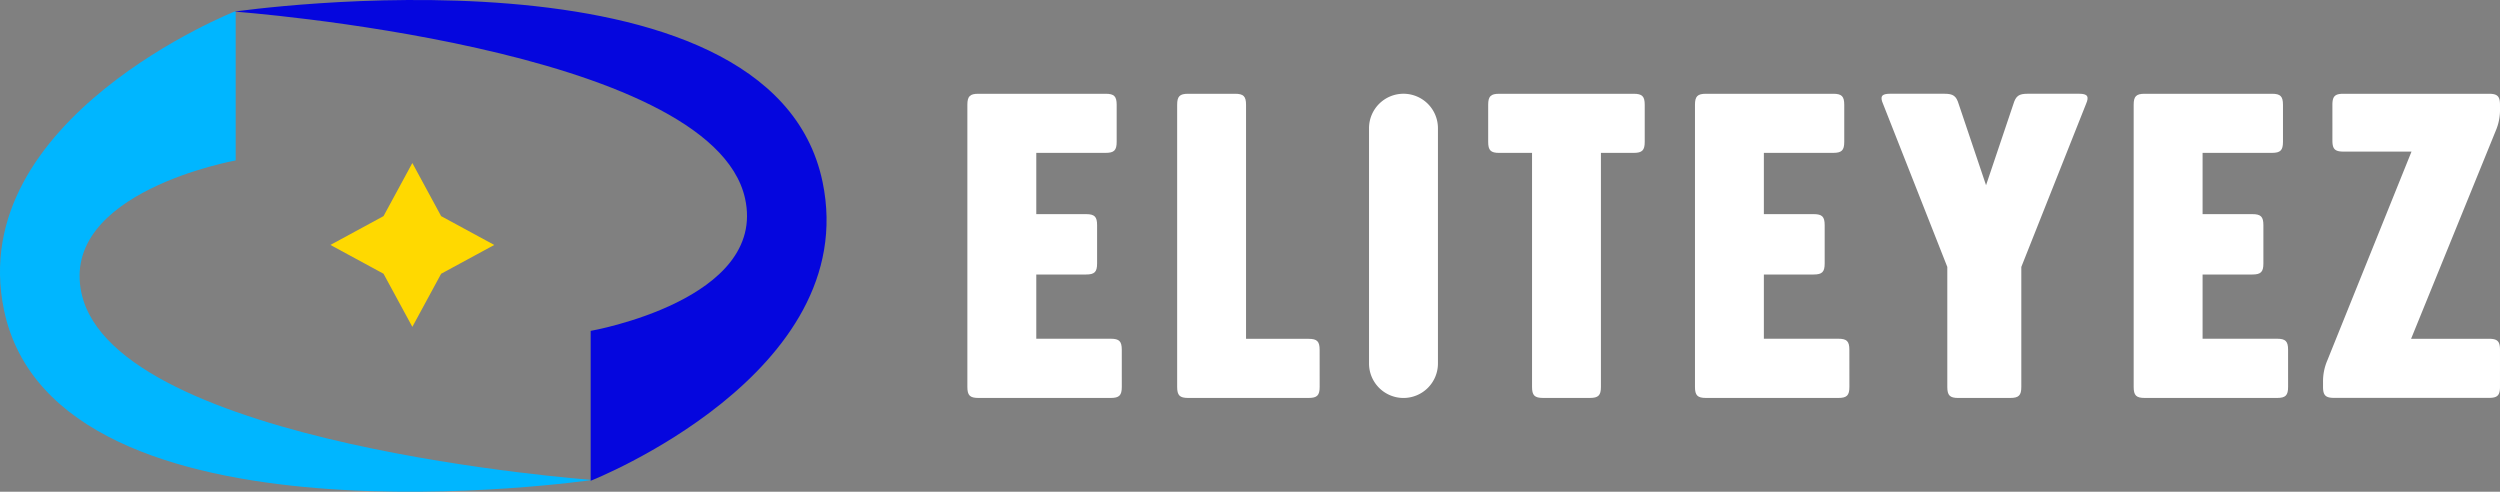
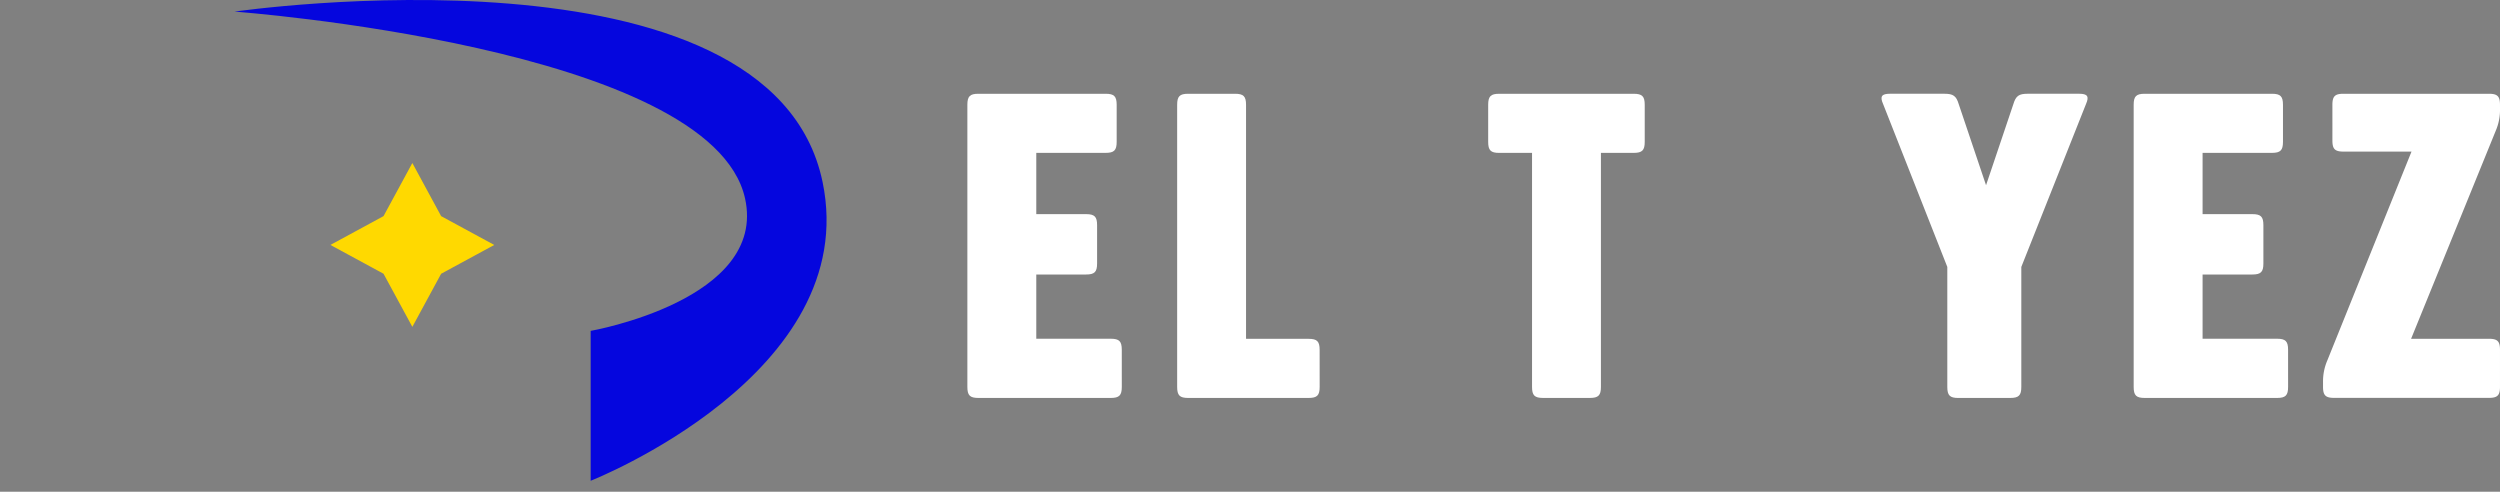
<svg xmlns="http://www.w3.org/2000/svg" id="Eliteyez_logo" width="249.125" height="49" viewBox="0 0 249.125 49">
  <rect x="0" y="0" width="249.125" height="49" fill="#808080" stroke="none" />
  <defs>
    <clipPath id="clip-path">
      <rect id="Rectangle_61" data-name="Rectangle 61" width="249.125" height="49" fill="none" />
    </clipPath>
  </defs>
  <g id="Group_2461" data-name="Group 2461" clip-path="url(#clip-path)">
    <path id="Path_48" data-name="Path 48" d="M338.717,60.549c0,.848-.255,1.1-1.1,1.1H324.428c-.847,0-1.1-.254-1.1-1.1V32.438c0-.848.255-1.1,1.1-1.1h12.678c.847,0,1.1.255,1.1,1.1v3.689c0,.848-.255,1.1-1.1,1.1h-6.911v6.105h4.96c.848,0,1.1.255,1.1,1.1v3.816c0,.848-.254,1.1-1.1,1.1h-4.96v6.4h7.42c.847,0,1.1.255,1.1,1.1Z" transform="translate(-226.93 -21.994)" fill="#fff" />
    <path id="Path_49" data-name="Path 49" d="M407.645,60.549c0,.848-.255,1.1-1.1,1.1h-12c-.848,0-1.1-.254-1.1-1.1V32.438c0-.848.254-1.1,1.1-1.1h4.664c.848,0,1.1.255,1.1,1.1v23.32h6.233c.848,0,1.1.255,1.1,1.1Z" transform="translate(-276.141 -21.994)" fill="#fff" />
-     <path id="Rectangle_60" data-name="Rectangle 60" d="M3.433,0h0A3.434,3.434,0,0,1,6.868,3.434V26.882a3.433,3.433,0,0,1-3.433,3.433h0A3.434,3.434,0,0,1,0,26.882V3.433A3.433,3.433,0,0,1,3.433,0Z" transform="translate(136.423 9.342)" fill="#fff" />
    <path id="Path_50" data-name="Path 50" d="M498.505,37.229c-.848,0-1.1-.254-1.1-1.1V32.438c0-.848.255-1.1,1.1-1.1h13.4c.848,0,1.1.255,1.1,1.1v3.689c0,.848-.255,1.1-1.1,1.1h-3.265v23.32c0,.848-.255,1.1-1.1,1.1h-4.664c-.848,0-1.1-.254-1.1-1.1V37.229Z" transform="translate(-349.108 -21.993)" fill="#fff" />
-     <path id="Path_51" data-name="Path 51" d="M581.913,60.549c0,.848-.255,1.1-1.1,1.1H567.624c-.848,0-1.1-.254-1.1-1.1V32.438c0-.848.255-1.1,1.1-1.1H580.3c.848,0,1.1.255,1.1,1.1v3.689c0,.848-.255,1.1-1.1,1.1h-6.911v6.105h4.96c.848,0,1.1.255,1.1,1.1v3.816c0,.848-.254,1.1-1.1,1.1h-4.96v6.4h7.42c.848,0,1.1.255,1.1,1.1Z" transform="translate(-397.62 -21.994)" fill="#fff" />
    <path id="Path_52" data-name="Path 52" d="M636.525,61.651c-.848,0-1.1-.254-1.1-1.1V48.593l-6.4-16.239c-.339-.763-.127-1.018.678-1.018h5.427c.891,0,1.188.212,1.442,1.06l2.714,8.056,2.713-8.056c.255-.848.551-1.06,1.442-1.06h5.13c.806,0,1.018.255.678,1.018L642.8,48.593V60.549c0,.848-.255,1.1-1.1,1.1Z" transform="translate(-441.376 -21.994)" fill="#fff" />
    <path id="Path_53" data-name="Path 53" d="M728.543,60.549c0,.848-.255,1.1-1.1,1.1H714.254c-.848,0-1.1-.254-1.1-1.1V32.438c0-.848.255-1.1,1.1-1.1h12.678c.848,0,1.1.255,1.1,1.1v3.689c0,.848-.255,1.1-1.1,1.1h-6.911v6.105h4.96c.848,0,1.1.255,1.1,1.1v3.816c0,.848-.254,1.1-1.1,1.1h-4.96v6.4h7.42c.848,0,1.1.255,1.1,1.1Z" transform="translate(-500.534 -21.994)" fill="#fff" />
    <path id="Path_54" data-name="Path 54" d="M794.08,32.9a5.27,5.27,0,0,1-.423,2.12l-8.438,20.733h7.759c.848,0,1.1.255,1.1,1.1v3.689c0,.848-.254,1.1-1.1,1.1H777.544c-.848,0-1.1-.254-1.1-1.1V60.04a5.262,5.262,0,0,1,.424-2.12L785.261,37.1h-6.783c-.849,0-1.1-.254-1.1-1.1V32.438c0-.848.254-1.1,1.1-1.1h14.5c.848,0,1.1.255,1.1,1.1Z" transform="translate(-544.954 -21.994)" fill="#fff" />
-     <path id="Path_55" data-name="Path 55" d="M23.486,3.709v14.88S5.877,21.744,8.13,31.86C11.5,46.988,59.022,50.429,59.022,50.429S5.569,58.254.4,33.508c-3.992-19.119,23.084-29.8,23.084-29.8" transform="translate(0 -2.603)" fill="#00b6ff" />
    <path id="Path_56" data-name="Path 56" d="M113.877,47.911V32.971s17.626-3.078,15.384-13.2C125.907,4.644,78.387,1.157,78.387,1.157s53.46-7.774,58.6,16.978c3.974,19.123-23.113,29.776-23.113,29.776" transform="translate(-55.017 0)" fill="#0506de" />
    <path id="Path_57" data-name="Path 57" d="M121.469,59.781l5.293,2.871-5.293,2.871L118.6,70.815l-2.871-5.293-5.293-2.871,5.293-2.871,2.871-5.293Z" transform="translate(-77.51 -38.243)" fill="#ffd900" />
  </g>
</svg>